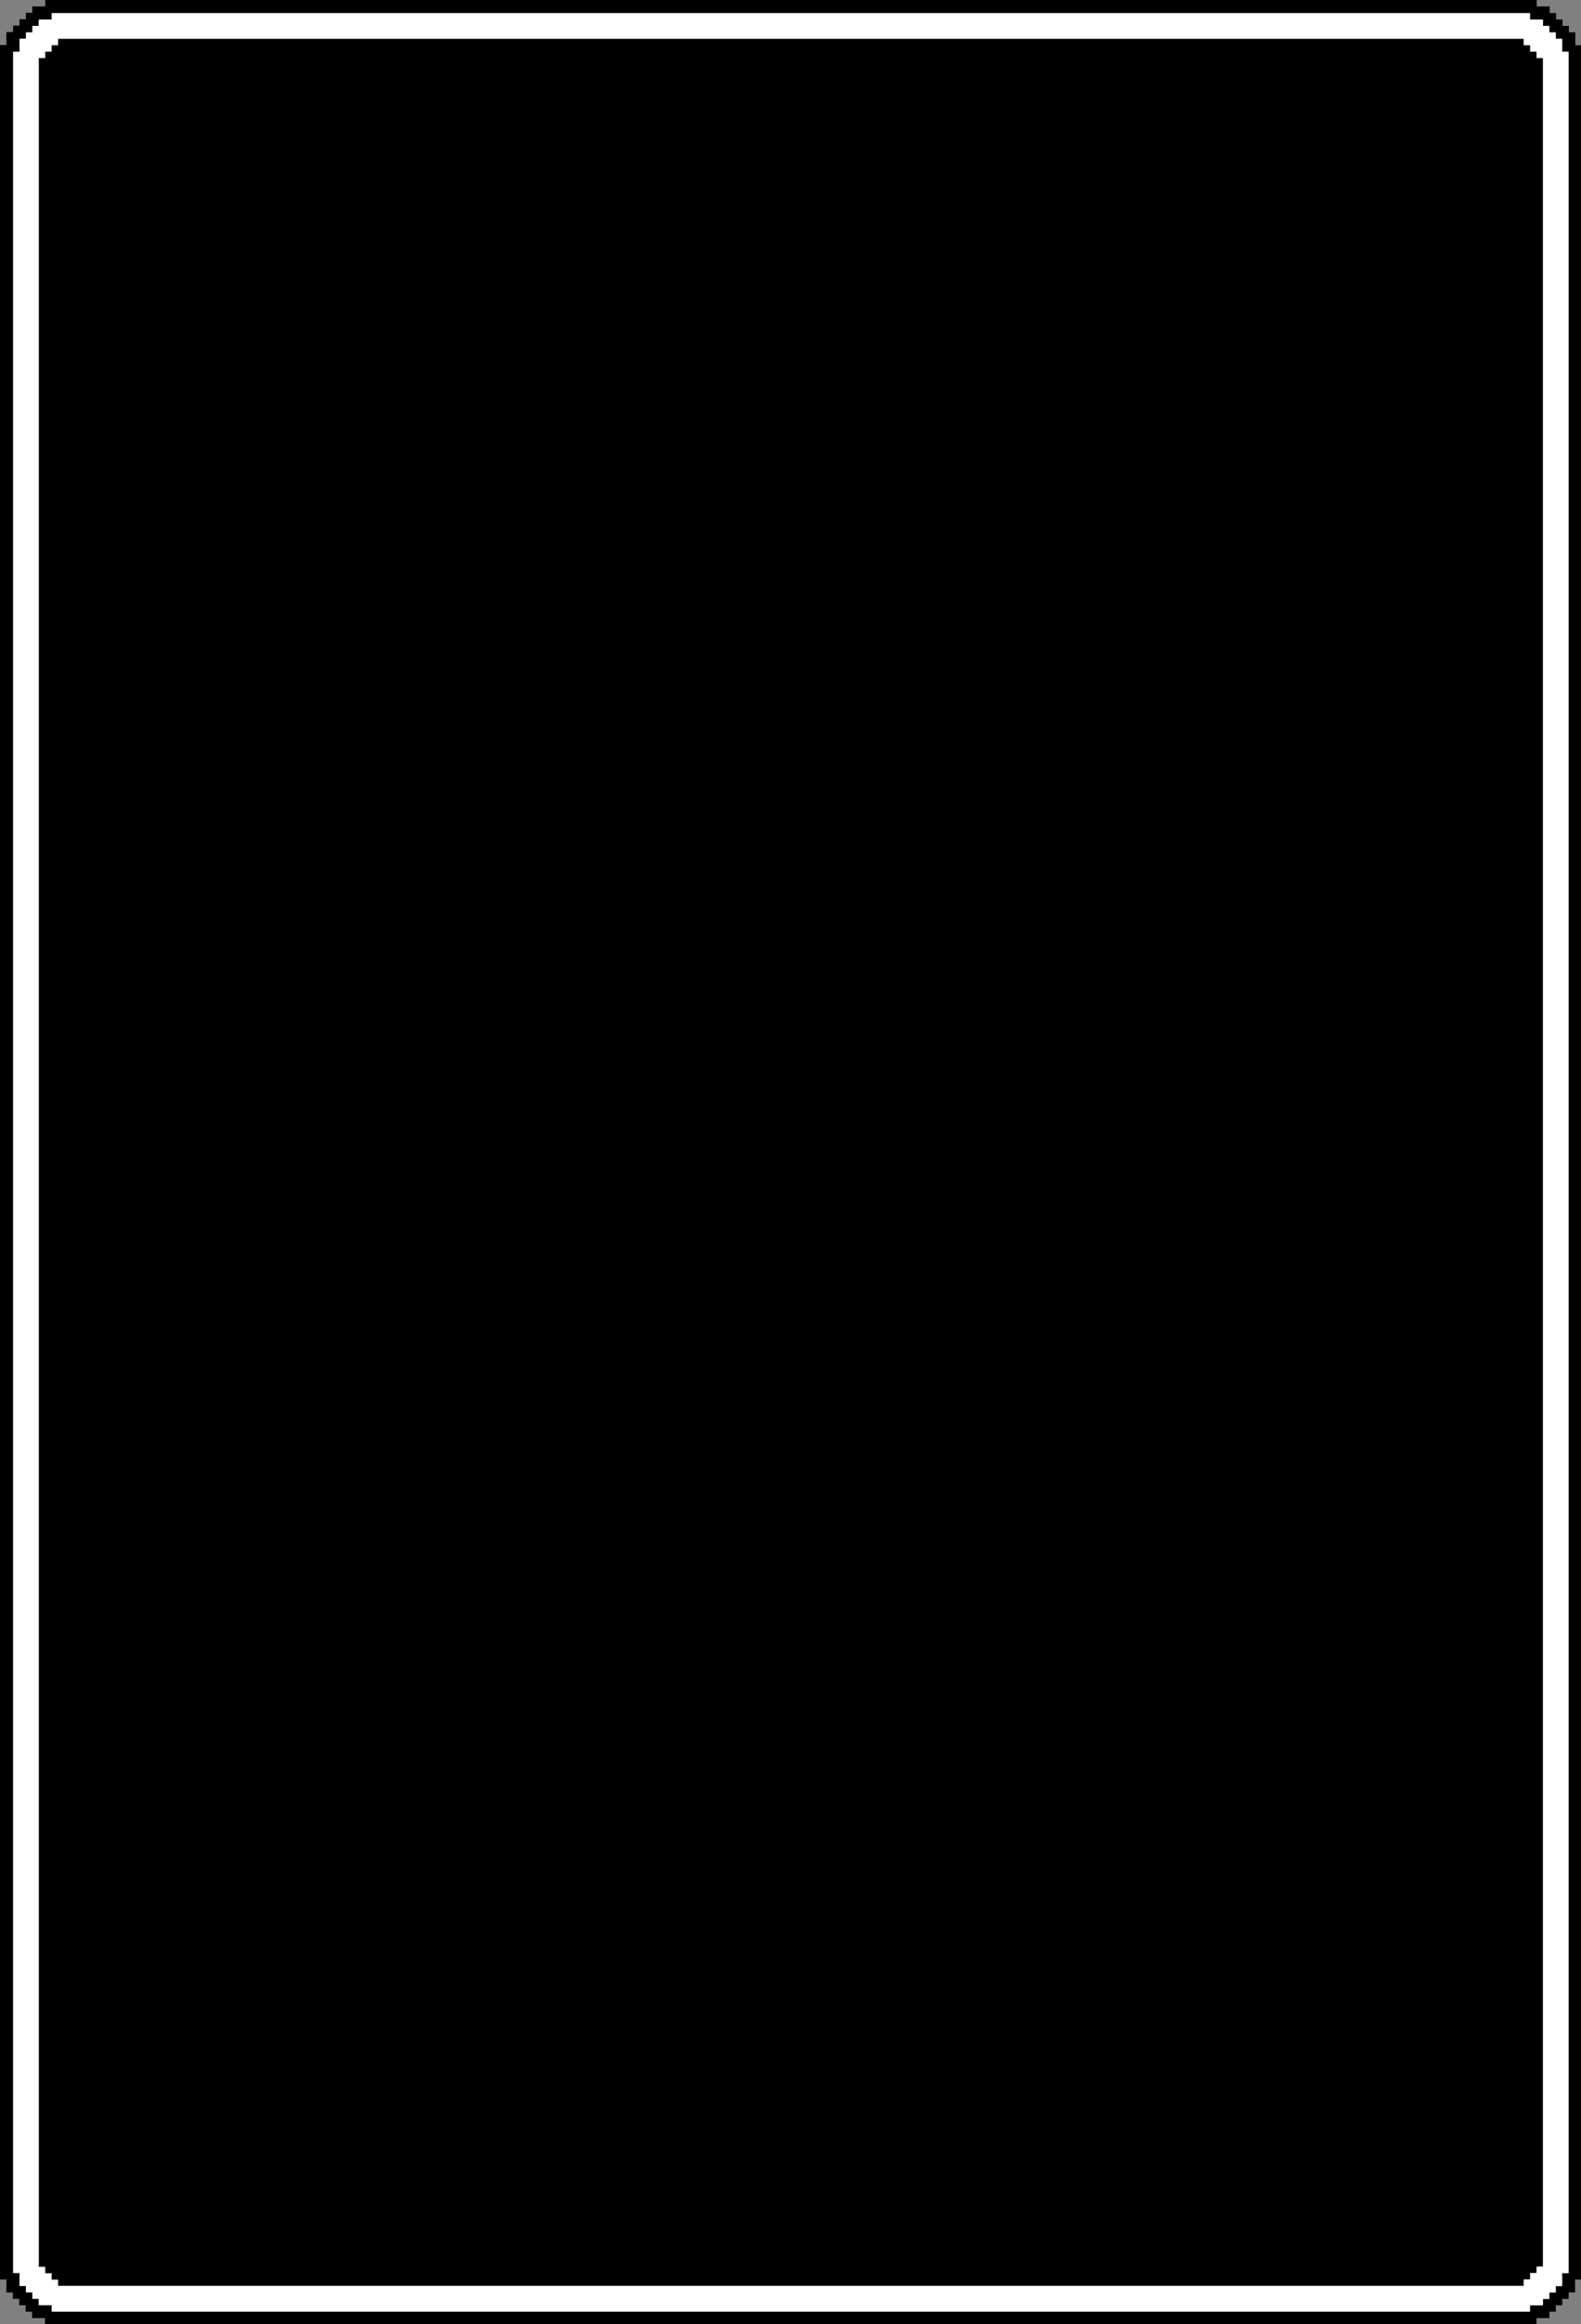
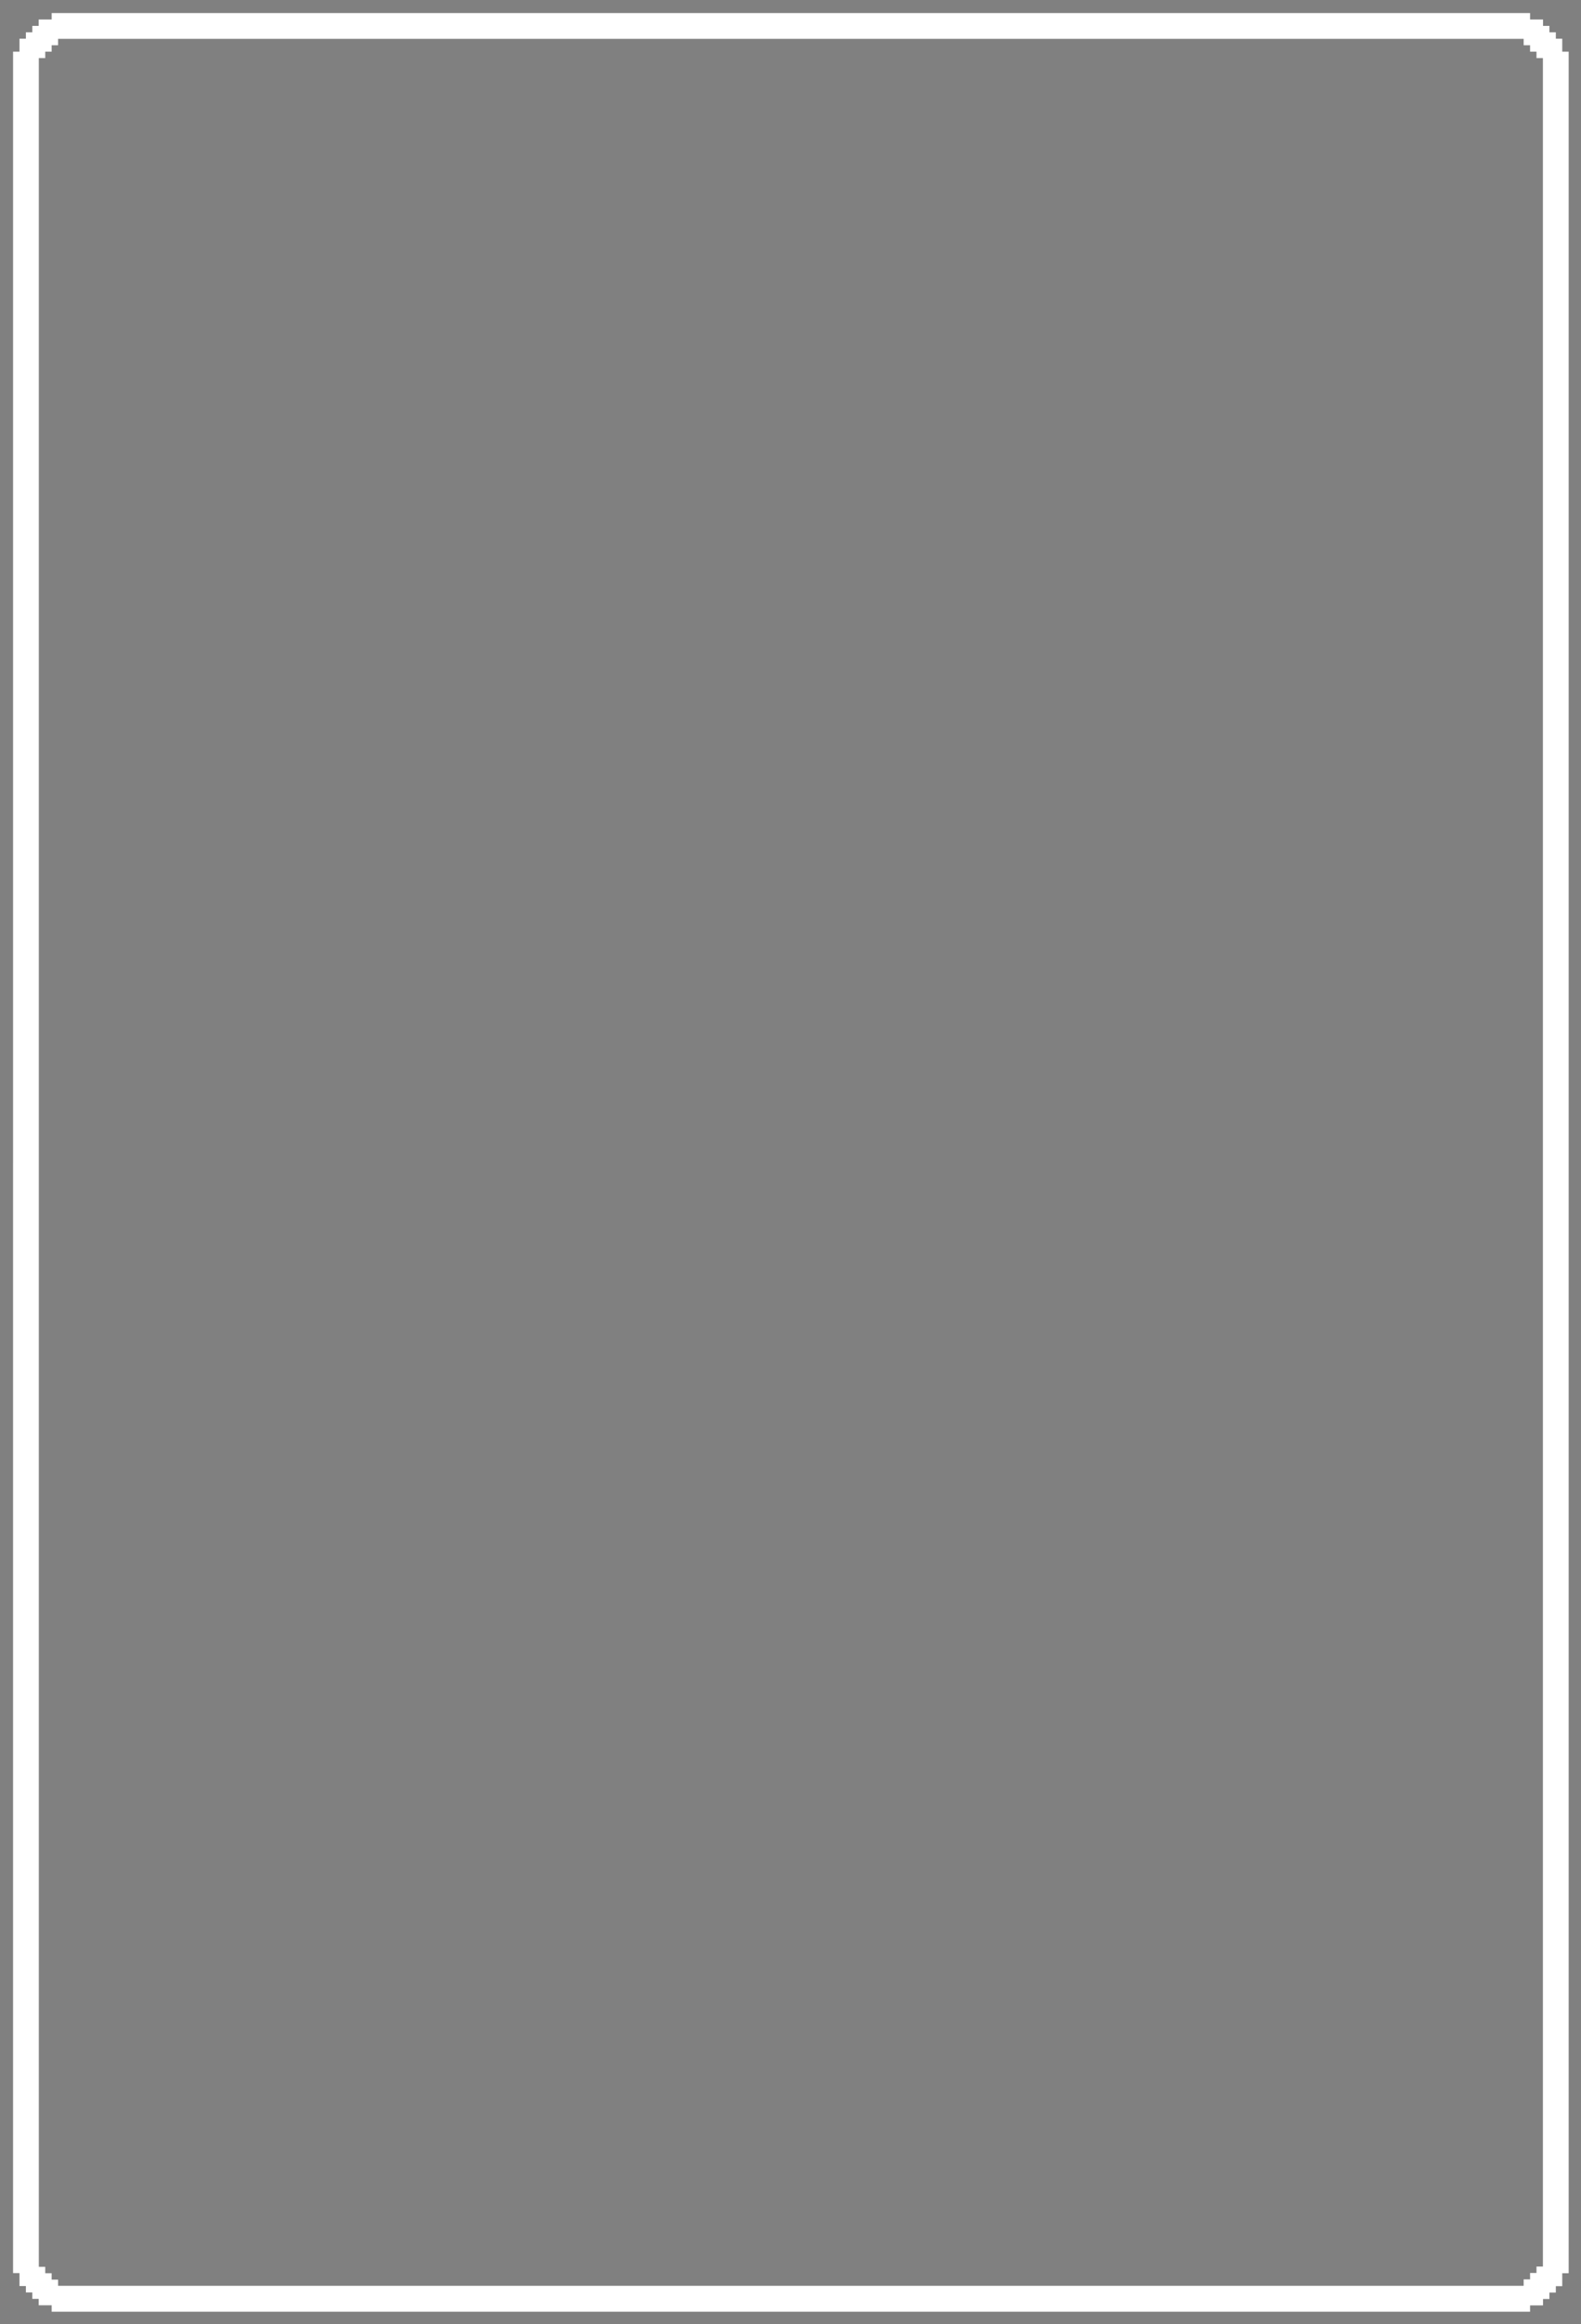
<svg xmlns="http://www.w3.org/2000/svg" height="192.1" preserveAspectRatio="xMidYMid meet" version="1.0" viewBox="0.0 0.0 130.7 192.1" width="130.7" zoomAndPan="magnify">
  <rect x="0.0" y="0.0" width="130.7" height="192.1" fill="#808080" stroke="none" />
  <g id="change1_1">
-     <path d="M130.23,3.74v-1.07h-.53v-.53h-.53v-.53h-.53v-.53h-.53V.53h-1.07V0H3.74V.53h-1.07v.53h-.53v.53h-.53v.53h-.53v.53H.53v1.07H0V188.4H.53v1.07h.53v.53h.53v.53h.53v.53h.53v.53h1.07v.53H127.02v-.53h1.07v-.53h.53v-.53h.53v-.53h.53v-.53h.53v-1.07h.53V3.74h-.53Z" />
-   </g>
+     </g>
  <g id="change2_1">
    <path d="M126.49,190.54h1.07v-.53h.53v-.53h.53v-.53h.53v-1.07h.53V4.27h-.53v-1.07h-.53v-.53h-.53v-.53h-.53v-.53h-1.07v-.53H4.27v.53h-1.07v.53h-.53v.53h-.53v.53h-.53v1.07h-.53V187.87h.53v1.07h.53v.53h.53v.53h.53v.53h1.07v.53H126.49v-.53Zm-121.69-1.6v-.53h-.53v-.53h-.53v-.53h-.53V4.8h.53v-.53h.53v-.53h.53v-.53H125.96v.53h.53v.53h.53v.53h.53V187.33h-.53v.53h-.53v.53h-.53v.53H4.8Z" fill="#fff" />
  </g>
</svg>